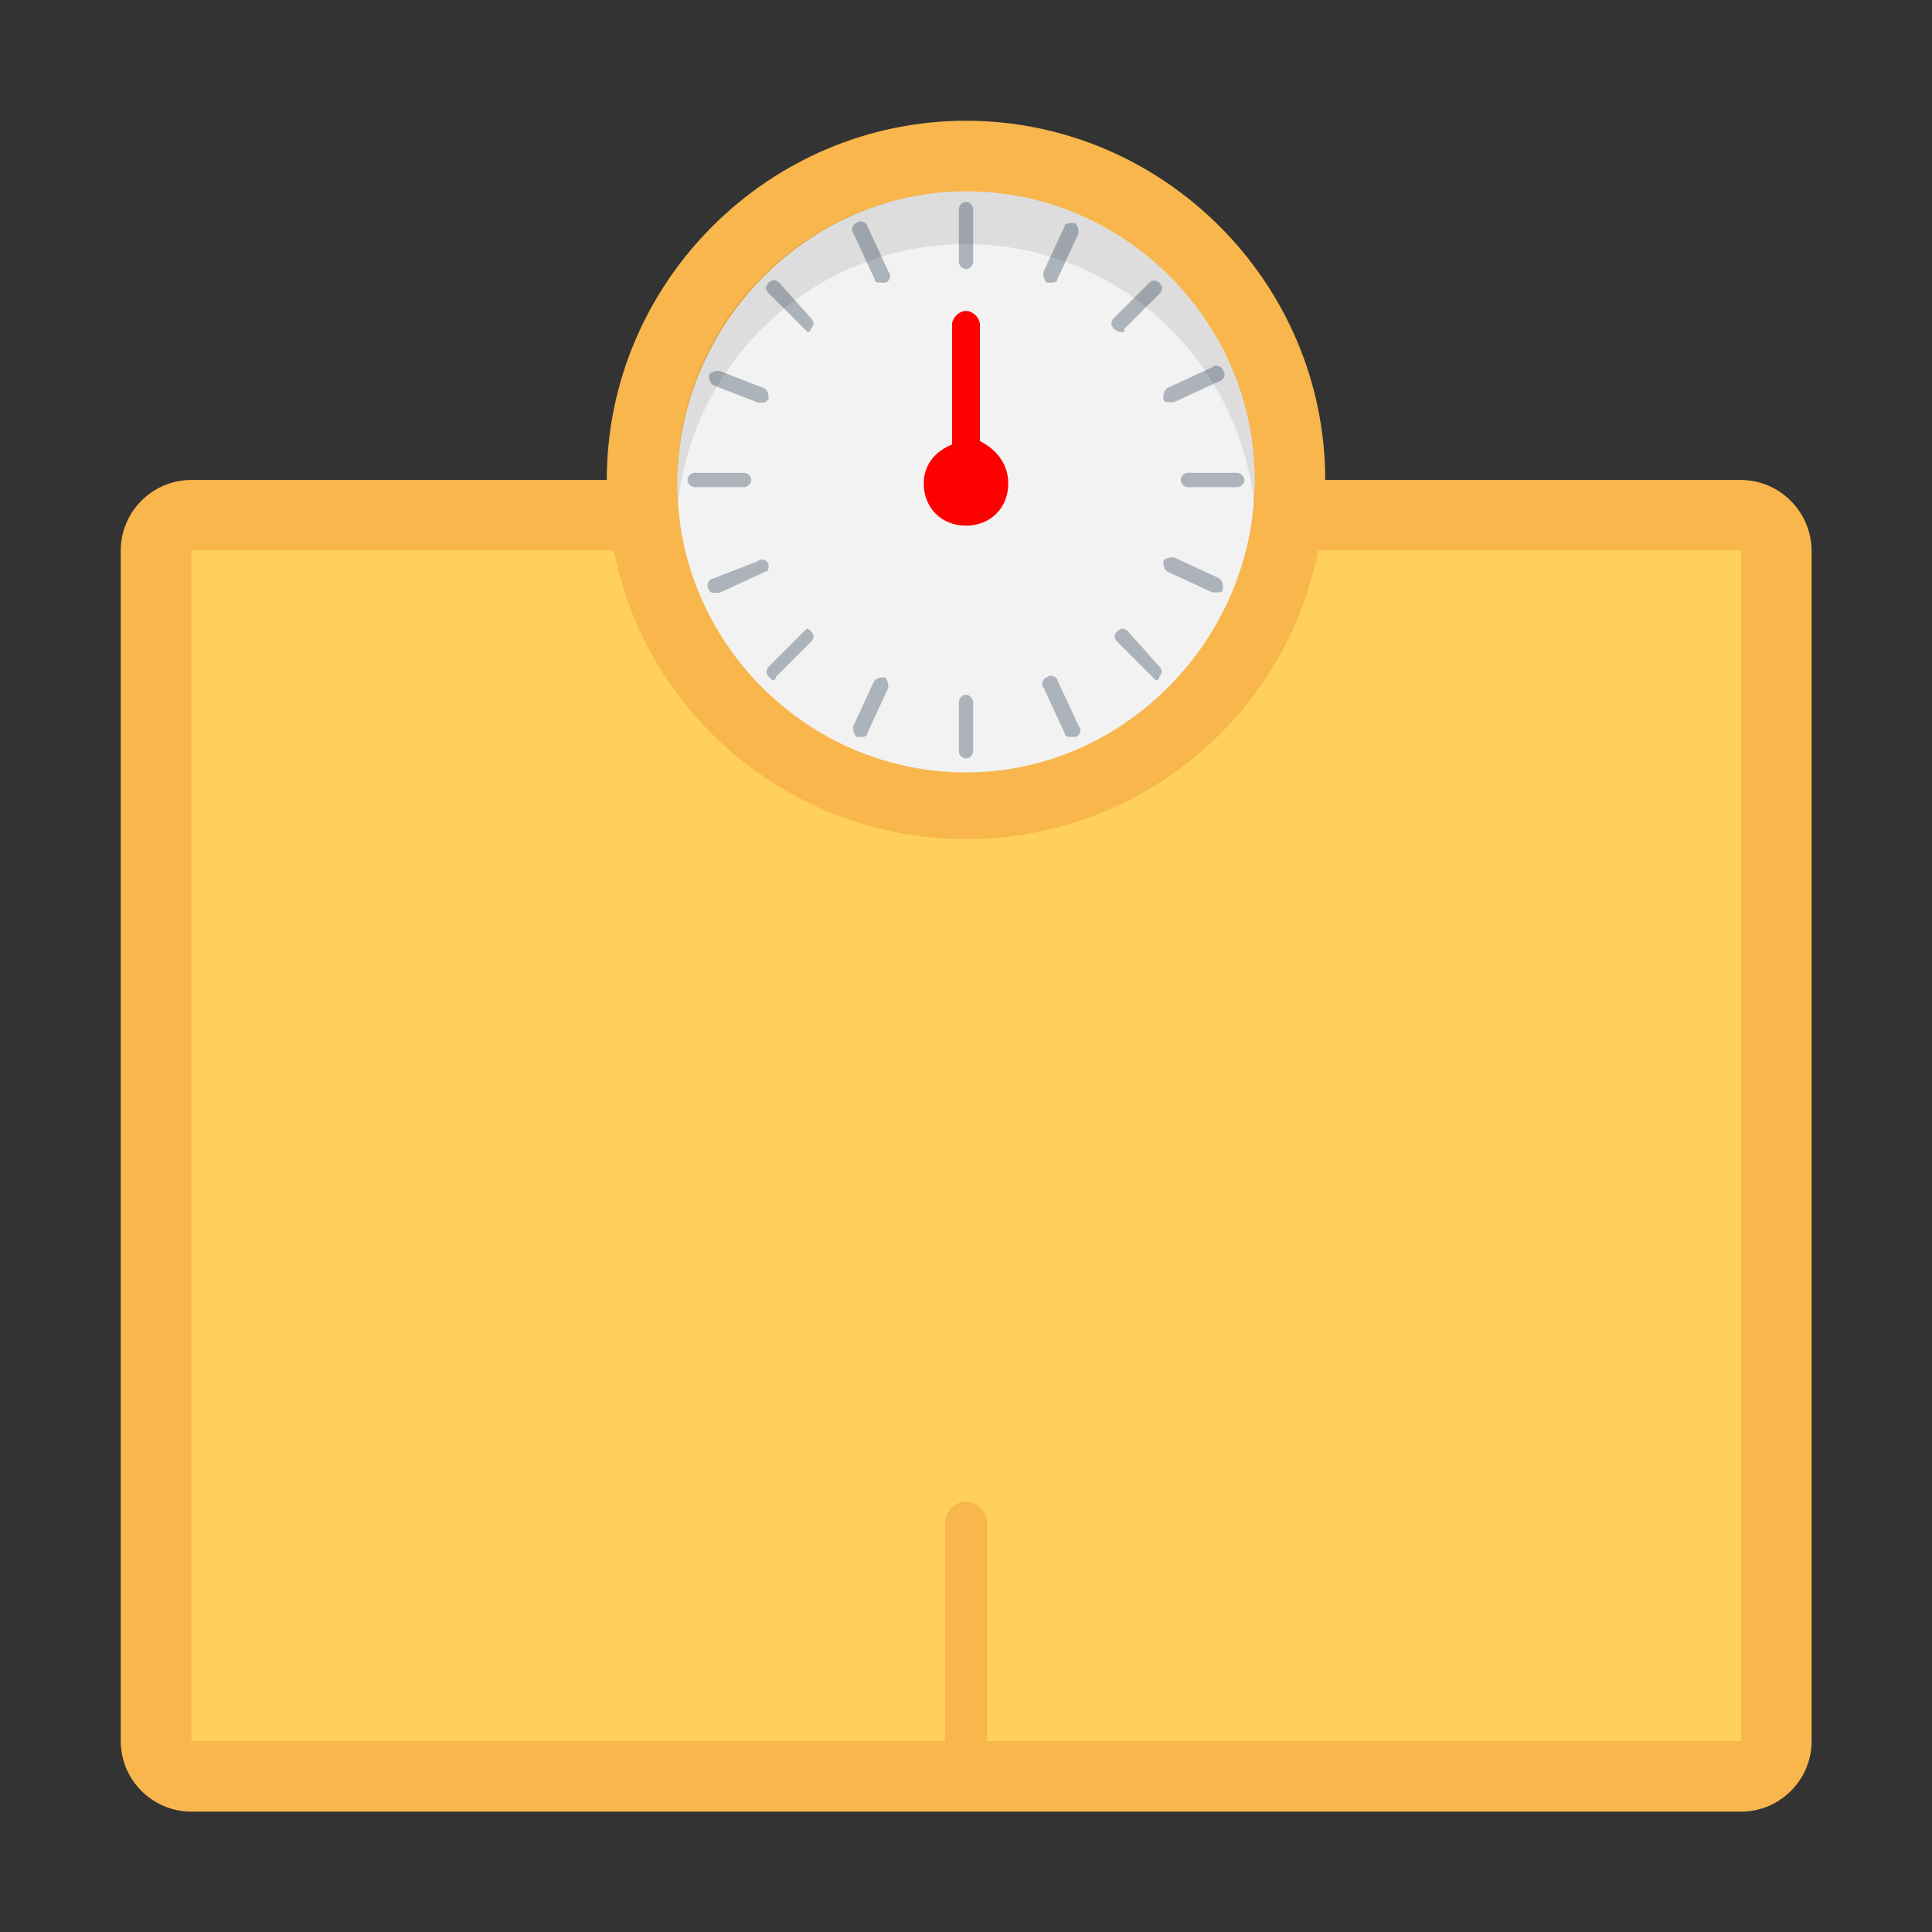
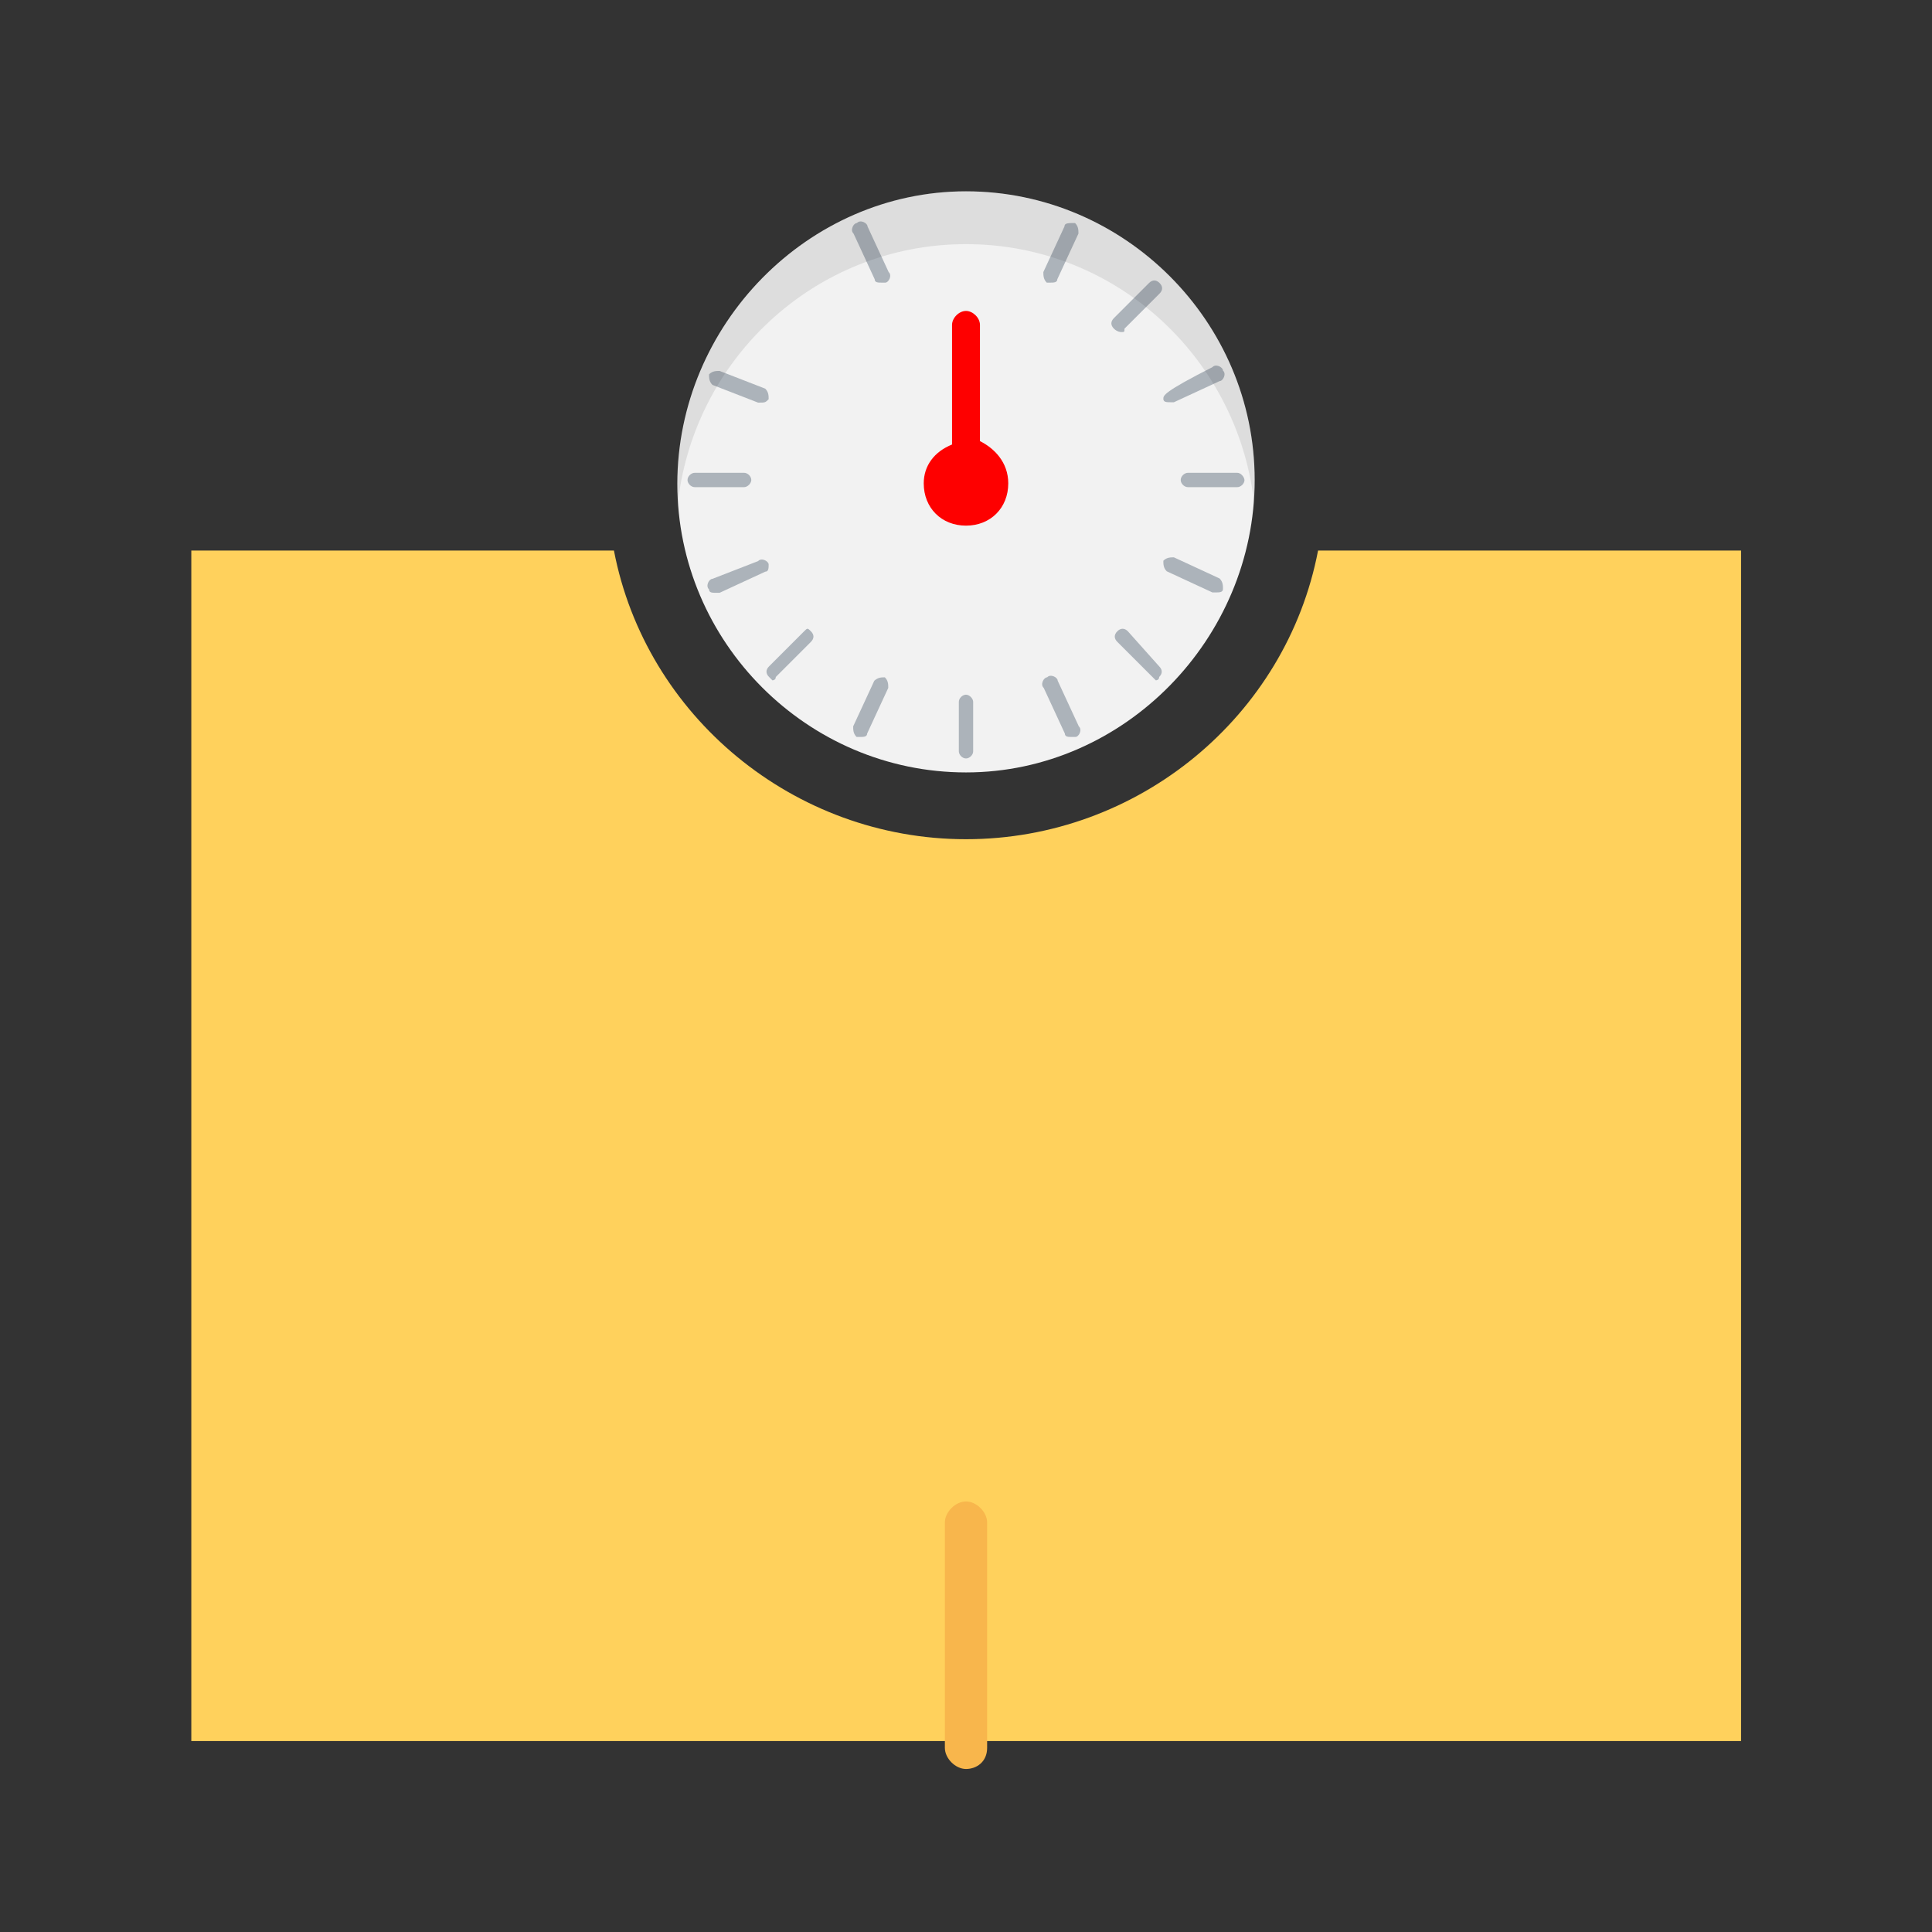
<svg xmlns="http://www.w3.org/2000/svg" version="1.1" id="Layer_1" x="0px" y="0px" viewBox="0 0 512 512" style="enable-background:new 0 0 512 512;" xml:space="preserve">
  <rect x="0" y="0" width="512" height="512" fill="#333333" stroke="none" />
  <style type="text/css">
	.st0{fill:#F8B64C;}
	.st1{fill:#F2F2F2;}
	.st2{fill:#FFD15C;}
	.st3{fill:#ACB3BA;}
	.st4{opacity:0.1;fill:#231F20;enable-background:new    ;}
	.st5{fill:#FE0000;}
</style>
-   <path class="st0" d="M461.3,127.2H351.2c0-52.3-42.9-95.2-95.2-95.2s-95.2,42.9-95.2,95.2H50.7c-10.3,0-18.7,8.4-18.7,18.7v315.5  c0,10.3,8.4,18.7,18.7,18.7h410.7c10.3,0,18.7-8.4,18.7-18.7V145.9C480,135.6,471.6,127.2,461.3,127.2z" />
  <path class="st1" d="M256,204.7c-42,0-76.5-34.5-76.5-76.5S214,50.7,256,50.7s76.5,34.5,76.5,76.5S298,204.7,256,204.7z" />
  <path class="st2" d="M349.3,145.9c-8.4,43.9-47.6,76.5-93.3,76.5s-84.9-32.7-93.3-76.5h-112v315.5h410.7V145.9H349.3z" />
  <g>
-     <path class="st3" d="M256,53.5c-0.9,0-1.9,0.9-1.9,1.9v14c0,0.9,0.9,1.9,1.9,1.9c0.9,0,1.9-0.9,1.9-1.9v-14   C257.9,54.4,256.9,53.5,256,53.5z" />
    <path class="st3" d="M256,184.1c-0.9,0-1.9,0.9-1.9,1.9v13.1c0,0.9,0.9,1.9,1.9,1.9c0.9,0,1.9-0.9,1.9-1.9V186   C257.9,185.1,256.9,184.1,256,184.1z" />
    <path class="st3" d="M229.9,60c0-0.9-1.9-1.9-2.8-0.9c-0.9,0-1.9,1.9-0.9,2.8l5.6,12.1c0,0.9,0.9,0.9,1.9,0.9h0.9   c0.9,0,1.9-1.9,0.9-2.8L229.9,60z" />
    <path class="st3" d="M280.3,180.4c0-0.9-1.9-1.9-2.8-0.9c-0.9,0-1.9,1.9-0.9,2.8l5.6,12.1c0,0.9,0.9,0.9,1.9,0.9h0.9   c0.9,0,1.9-1.9,0.9-2.8L280.3,180.4z" />
-     <path class="st3" d="M206.5,74.9c-0.9-0.9-1.9-0.9-2.8,0s-0.9,1.9,0,2.8L213,87l1,1c0,0,0.9,0,0.9-0.9c0.9-0.9,0.9-1.9,0-2.8   L206.5,74.9z" />
    <path class="st3" d="M298.9,167.3c-0.9-0.9-1.9-0.9-2.8,0s-0.9,1.9,0,2.8l9.3,9.3l0.9,0.9c0,0,0.9,0,0.9-0.9c0.9-0.9,0.9-1.9,0-2.8   L298.9,167.3z" />
    <path class="st3" d="M200.9,106.7C201.9,106.7,201.9,106.7,200.9,106.7c1.9,0,1.9,0,2.8-0.9c0-0.9,0-1.9-0.9-2.8l-12.1-4.7   c-0.9,0-1.9,0-2.8,0.9c0,0.9,0,1.9,0.9,2.8L200.9,106.7z" />
    <path class="st3" d="M311.1,147.7c-0.9,0-1.9,0-2.8,0.9c0,0.9,0,1.9,0.9,2.8l12.1,5.6h0.9c0.9,0,1.9,0,1.9-0.9s0-1.9-0.9-2.8   L311.1,147.7z" />
    <path class="st3" d="M199.1,127.2c0-0.9-0.9-1.9-1.9-1.9h-13.1c-0.9,0-1.9,0.9-1.9,1.9c0,0.9,0.9,1.9,1.9,1.9h13.1   C198.1,129.1,199.1,128.1,199.1,127.2z" />
    <path class="st3" d="M327.9,125.3h-13.1c-0.9,0-1.9,0.9-1.9,1.9c0,0.9,0.9,1.9,1.9,1.9h13.1c0.9,0,1.9-0.9,1.9-1.9   C329.7,126.3,328.8,125.3,327.9,125.3z" />
    <path class="st3" d="M203.7,149.6c0-0.9-1.9-1.9-2.8-0.9l-12.1,4.7c-0.9,0-1.9,1.9-0.9,2.8c0,0.9,0.9,0.9,1.9,0.9h0.9l12.1-5.6   C203.7,151.5,203.7,150.5,203.7,149.6z" />
-     <path class="st3" d="M308.3,105.7c0,0.9,0.9,0.9,1.9,0.9h0.9l12.1-5.6c0.9,0,1.9-1.9,0.9-2.8c0-0.9-1.9-1.9-2.8-0.9l-12.1,5.6   C308.3,103.9,308.3,104.8,308.3,105.7z" />
+     <path class="st3" d="M308.3,105.7c0,0.9,0.9,0.9,1.9,0.9h0.9l12.1-5.6c0.9,0,1.9-1.9,0.9-2.8c0-0.9-1.9-1.9-2.8-0.9C308.3,103.9,308.3,104.8,308.3,105.7z" />
    <path class="st3" d="M213.1,167.3l-9.3,9.3c-0.9,0.9-0.9,1.9,0,2.8l0.9,0.9c0,0,0.9,0,0.9-0.9l9.3-9.3c0.9-0.9,0.9-1.9,0-2.8   S214,166.4,213.1,167.3z" />
    <path class="st3" d="M297.1,88c0.9,0,0.9,0,0.9-0.9l9.3-9.3c0.9-0.9,0.9-1.9,0-2.8s-1.9-0.9-2.8,0l-9.3,9.3c-0.9,0.9-0.9,1.9,0,2.8   S297.1,88,297.1,88z" />
    <path class="st3" d="M231.7,180.4l-5.6,12.1c0,0.9,0,1.9,0.9,2.8h0.9c0.9,0,1.9,0,1.9-0.9l5.6-12.1c0-0.9,0-1.9-0.9-2.8   C233.6,179.5,232.7,179.5,231.7,180.4z" />
    <path class="st3" d="M282.1,60l-5.6,12.1c0,0.9,0,1.9,0.9,2.8h0.9c0.9,0,1.9,0,1.9-0.9l5.6-12.1c0-0.9,0-1.9-0.9-2.8   C283.1,59.1,282.1,59.1,282.1,60z" />
  </g>
  <path class="st4" d="M256,64.7c40.1,0,72.8,30.8,76.5,70c0-1.9,0-4.7,0-7.5c0-42-34.5-76.5-76.5-76.5s-76.5,34.5-76.5,76.5  c0,2.8,0,4.7,0,7.5C183.2,95.5,215.9,64.7,256,64.7z" />
  <path class="st5" d="M259.7,116.9V86.1c0-1.9-1.9-3.7-3.7-3.7c-1.9,0-3.7,1.9-3.7,3.7v31.7c-4.7,1.9-7.5,5.6-7.5,10.3  c0,6.5,4.7,11.2,11.2,11.2s11.2-4.7,11.2-11.2C267.2,122.5,263.5,118.8,259.7,116.9z" />
  <path class="st0" d="M256,468.8L256,468.8c-2.8,0-5.6-2.8-5.6-5.6v-59.7c0-2.8,2.8-5.6,5.6-5.6l0,0c2.8,0,5.6,2.8,5.6,5.6v59.7  C261.6,466.9,258.8,468.8,256,468.8z" />
</svg>